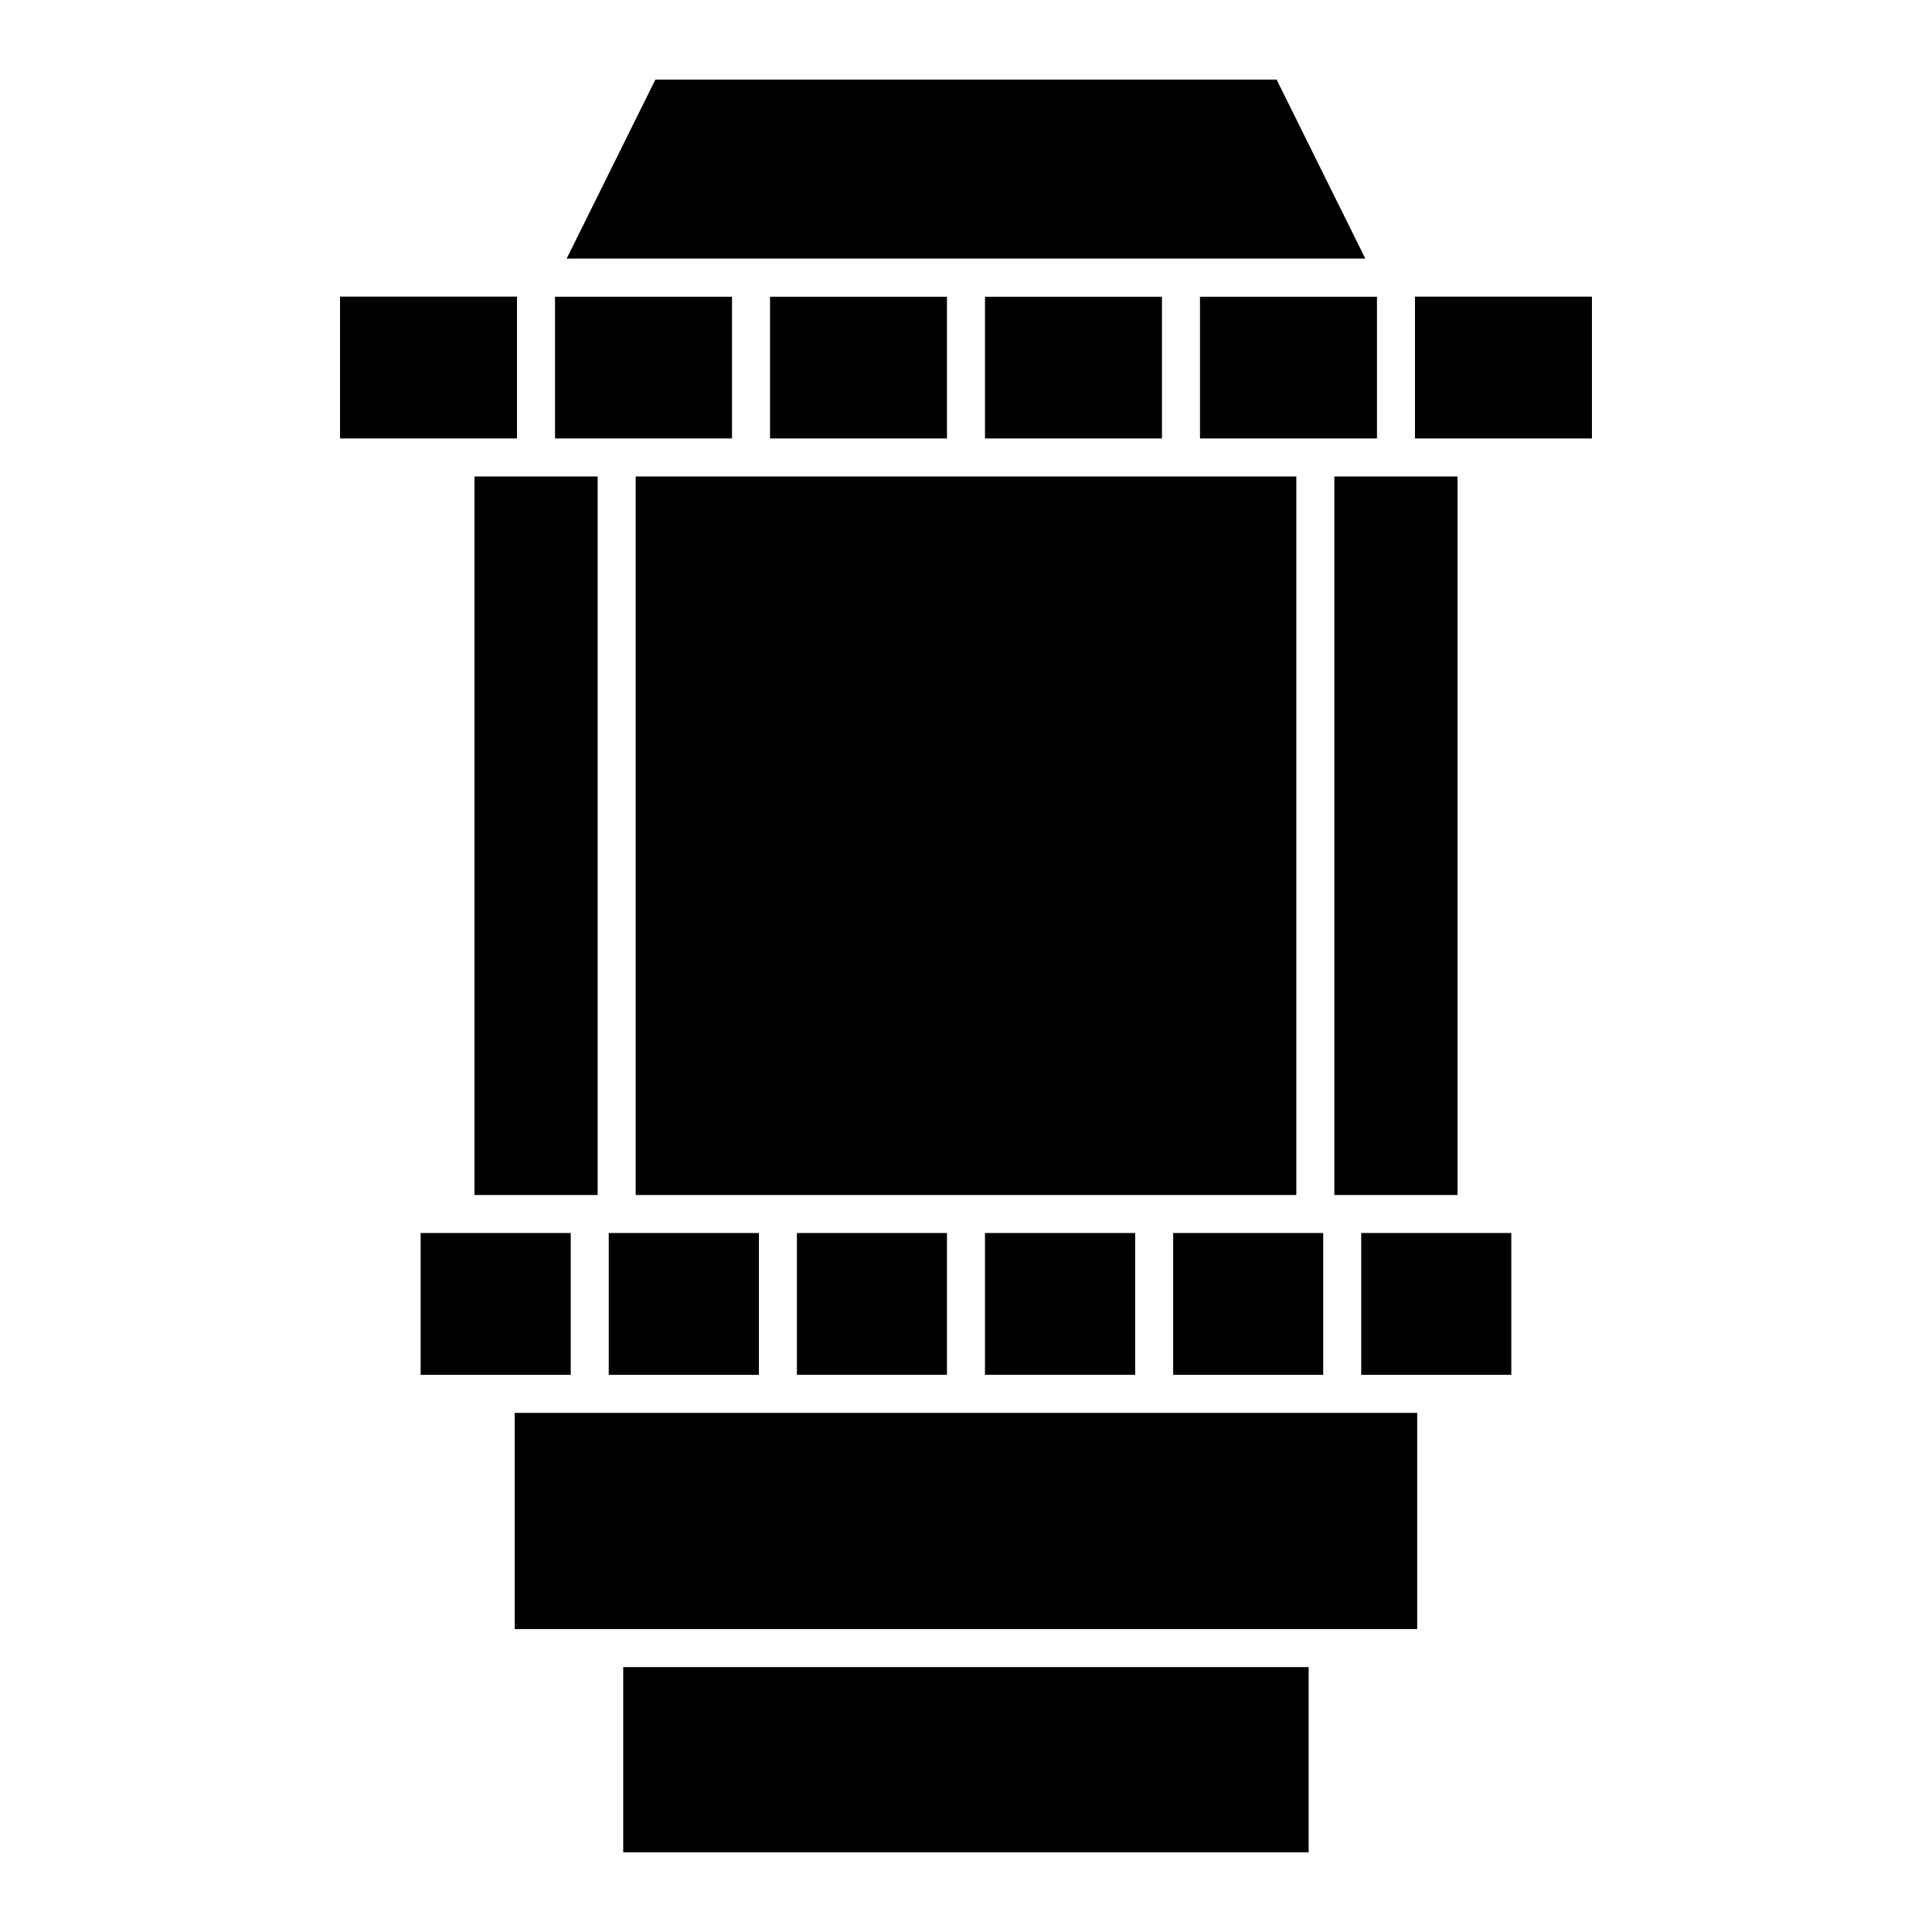
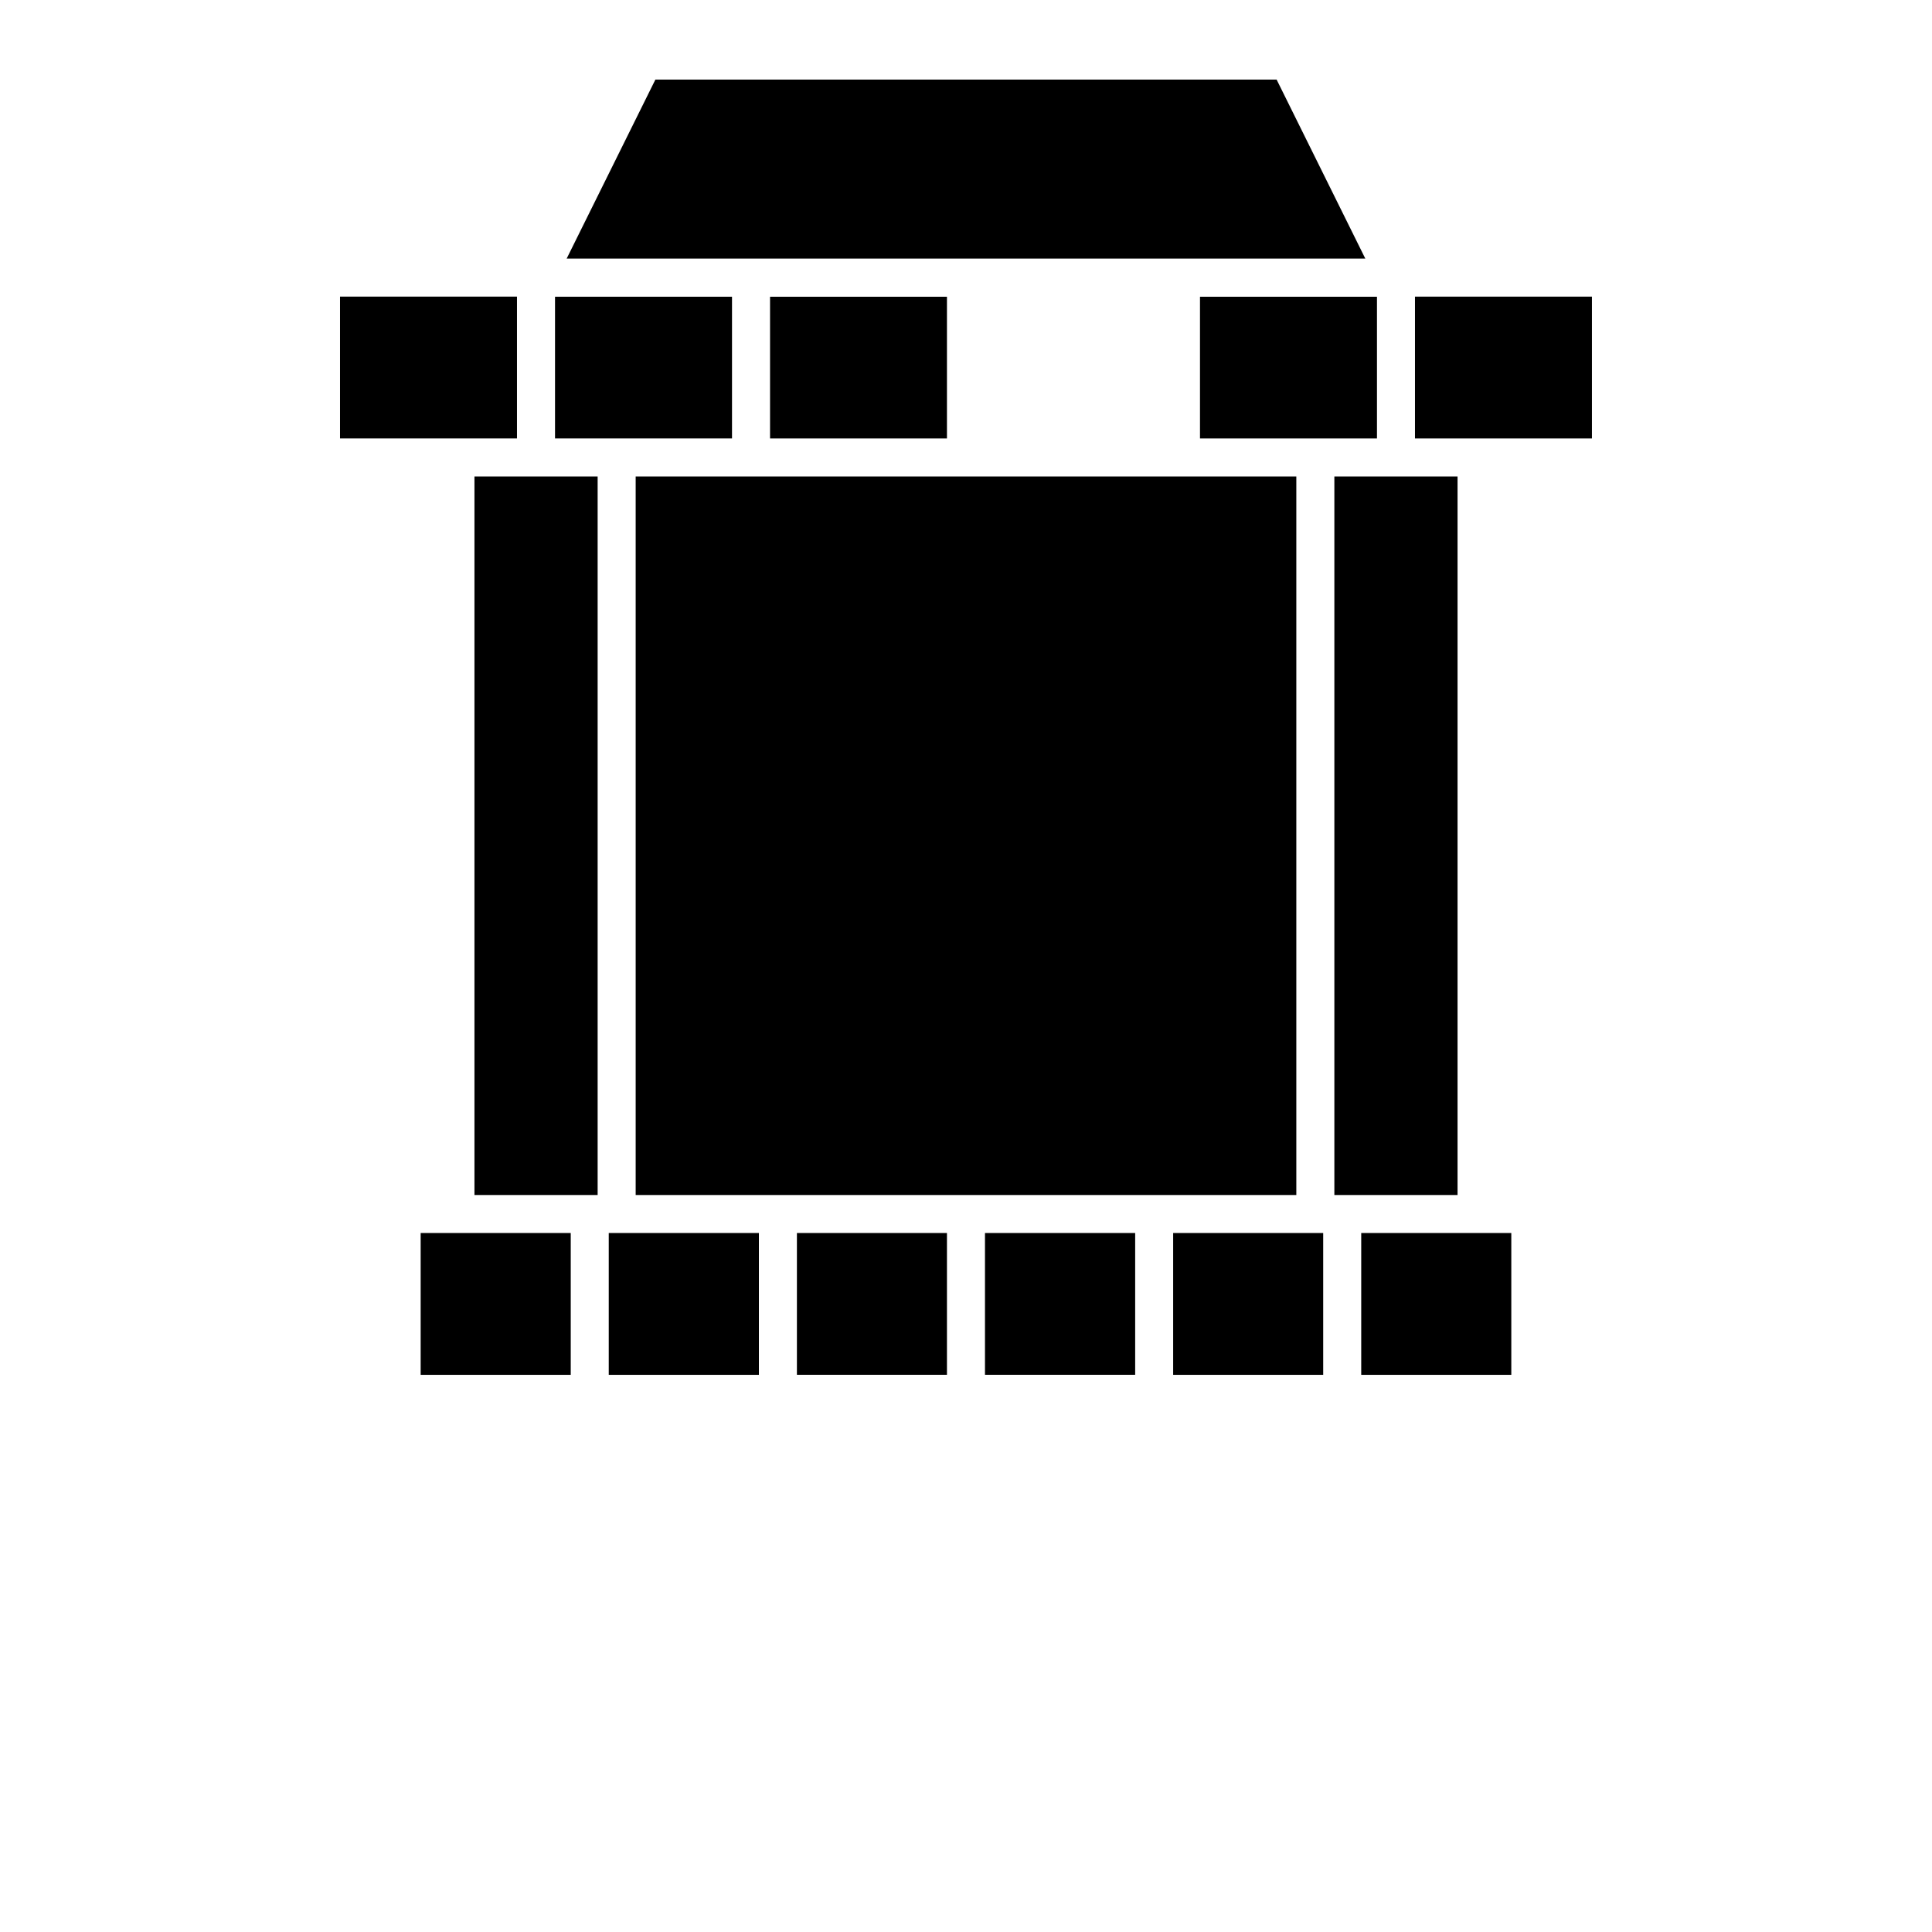
<svg xmlns="http://www.w3.org/2000/svg" fill="#000000" width="800px" height="800px" version="1.1" viewBox="144 144 512 512">
  <g>
    <path d="m454.9 470.76v37.586h39.762v-37.586z" />
    <path d="m264.7 470.76h-9.219v37.586h39.77v-37.586z" />
    <path d="m307.42 470.76h-2.094v37.586h39.789v-37.586z" />
    <path d="m355.19 470.76h39.762v37.574h-39.762z" />
    <path d="m405.03 470.76h39.801v37.574h-39.801z" />
    <path d="m544.51 470.76h-39.77v37.586h39.77z" />
    <path d="m497.62 270.27v190.42h32.645v-190.42z" />
-     <path d="m519.57 518.43h-239.16v57.301h239.16z" />
-     <path d="m309.16 585.8h181.65v49.082h-181.65z" />
    <path d="m348.07 222.64h46.883v37.555h-46.883z" />
    <path d="m234.11 260.19h46.895v-37.586h-46.895z" />
    <path d="m317.68 165.1-23.508 47.43h211.65l-23.5-47.43z" />
    <path d="m462.01 222.64v37.555h46.902v-37.555z" />
    <path d="m565.88 222.61h-46.895v37.586h46.895z" />
    <path d="m399.99 270.27h-87.531v190.42h175.08v-190.42z" />
    <path d="m337.99 260.19v-37.555h-46.902v37.555z" />
    <path d="m302.38 460.69v-190.42h-32.645v190.42z" />
-     <path d="m405.03 222.64h46.906v37.555h-46.906z" />
  </g>
</svg>